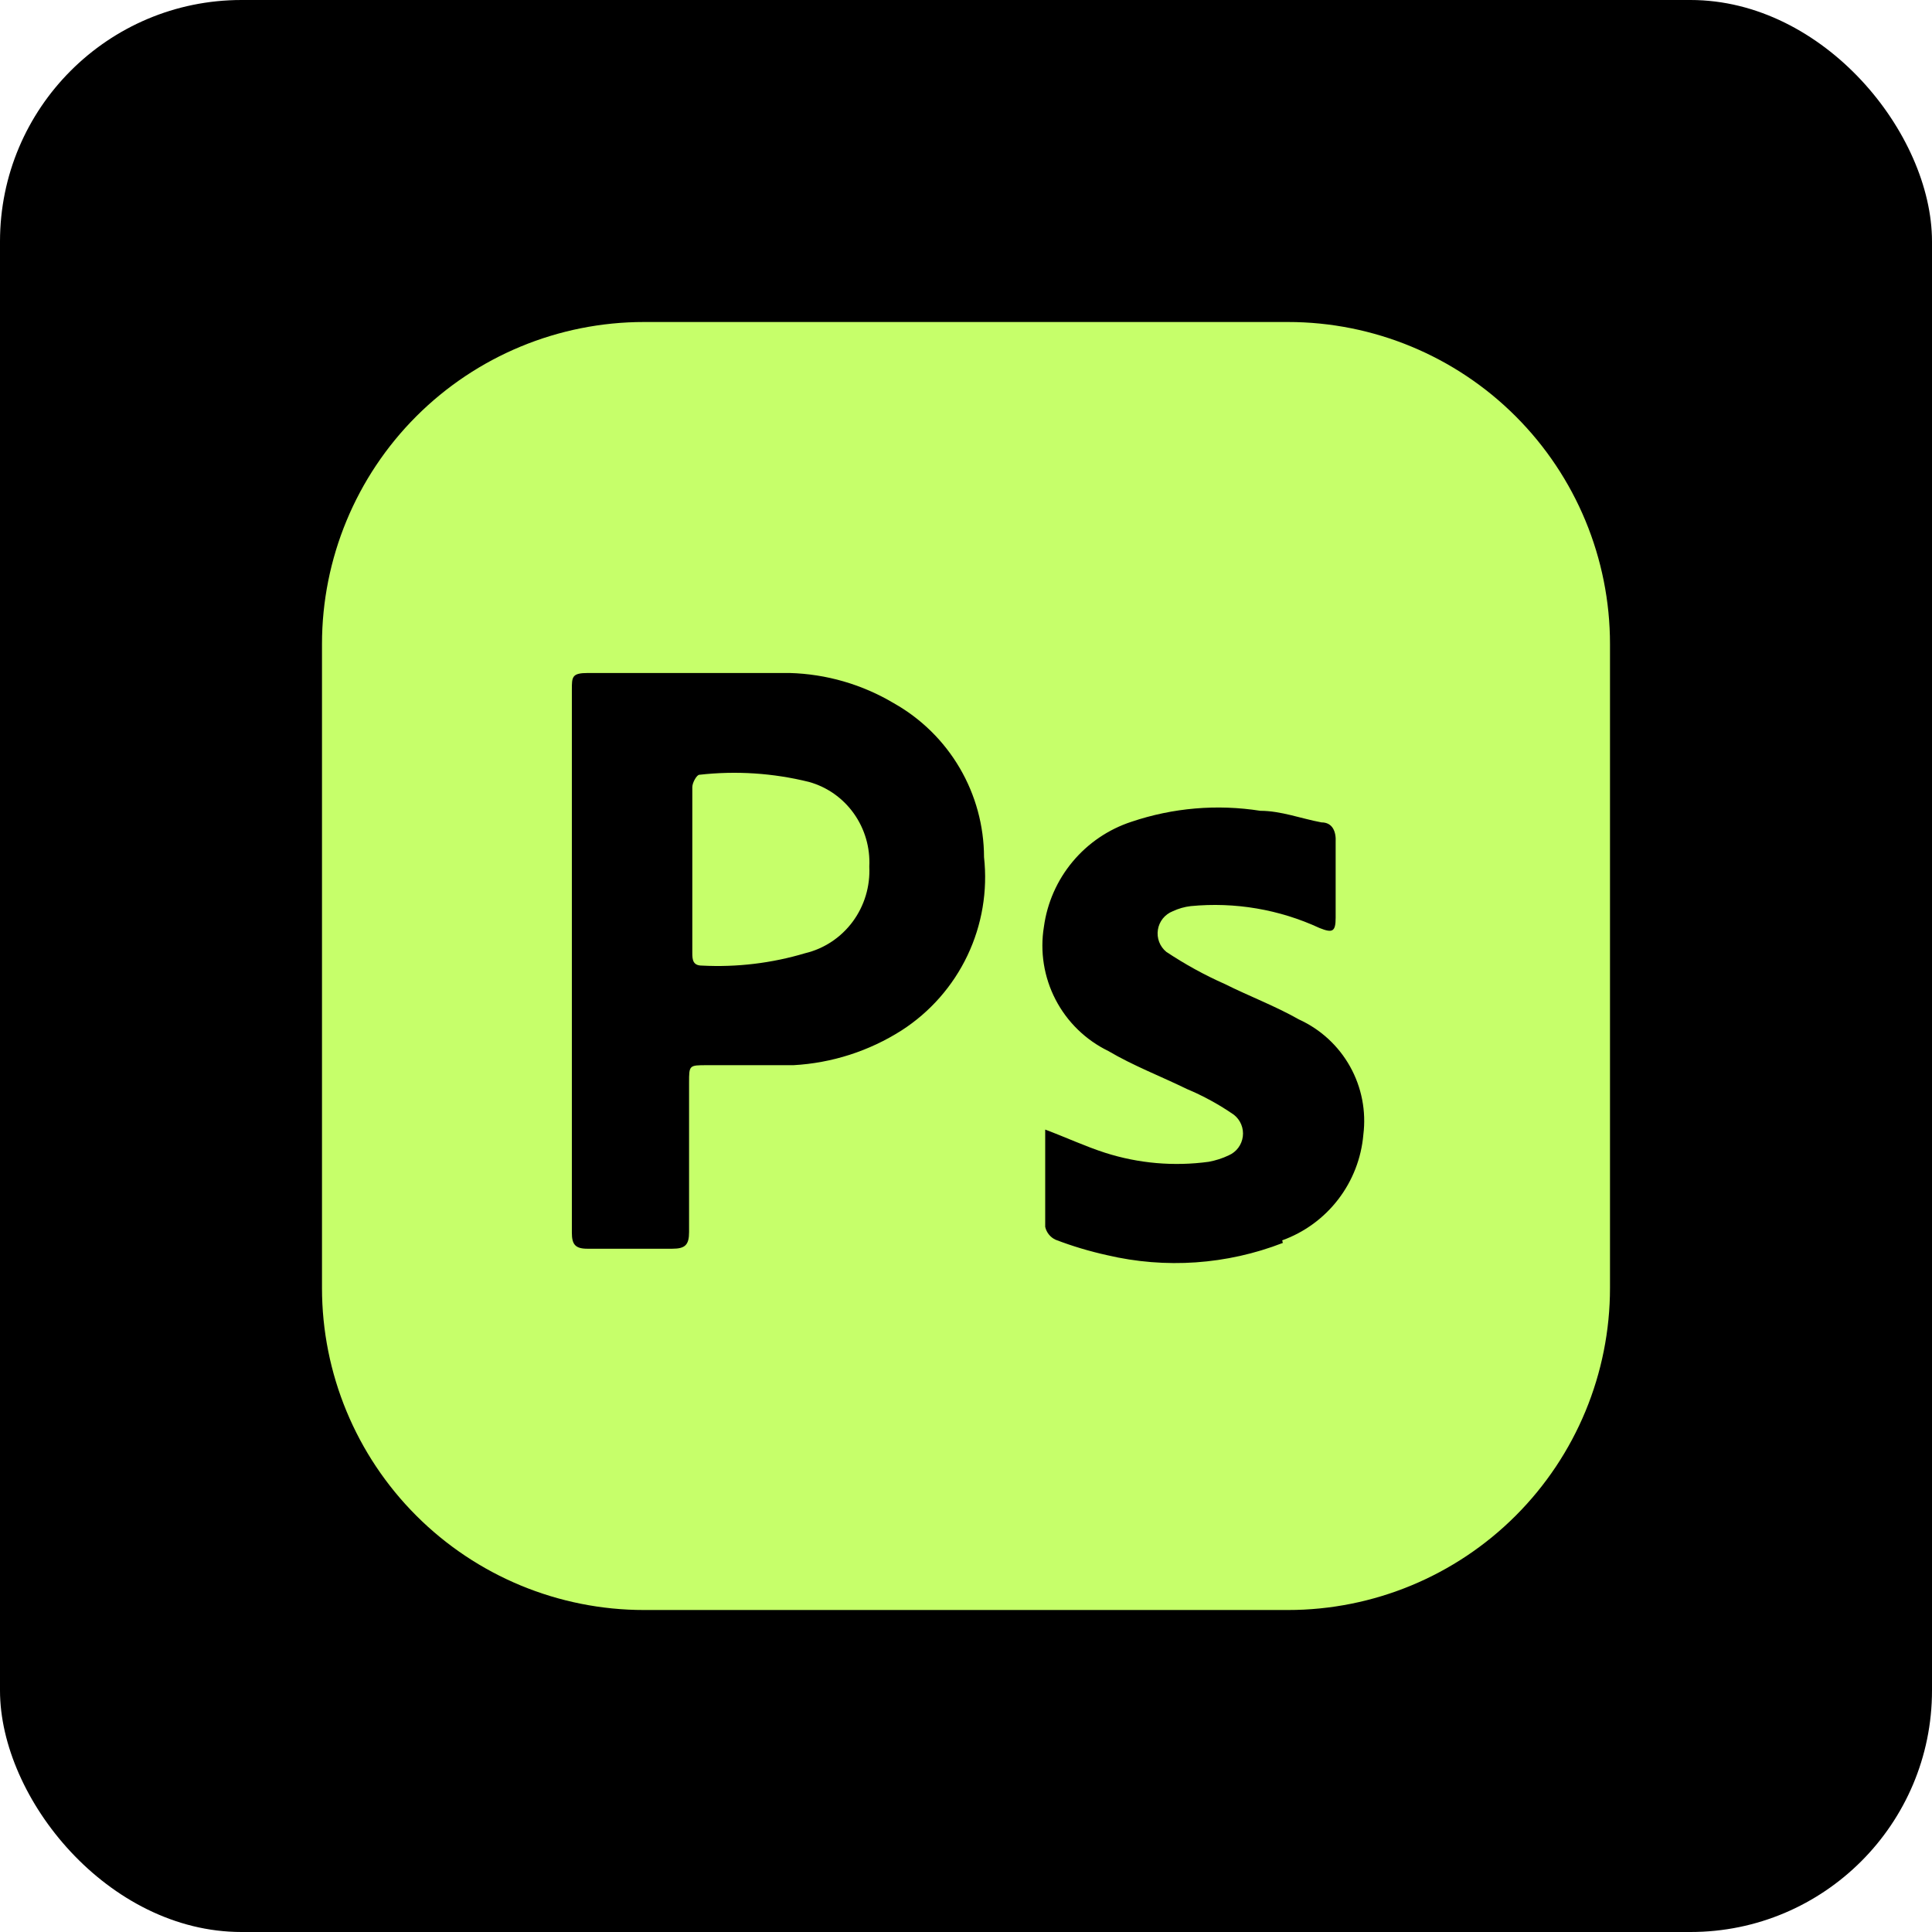
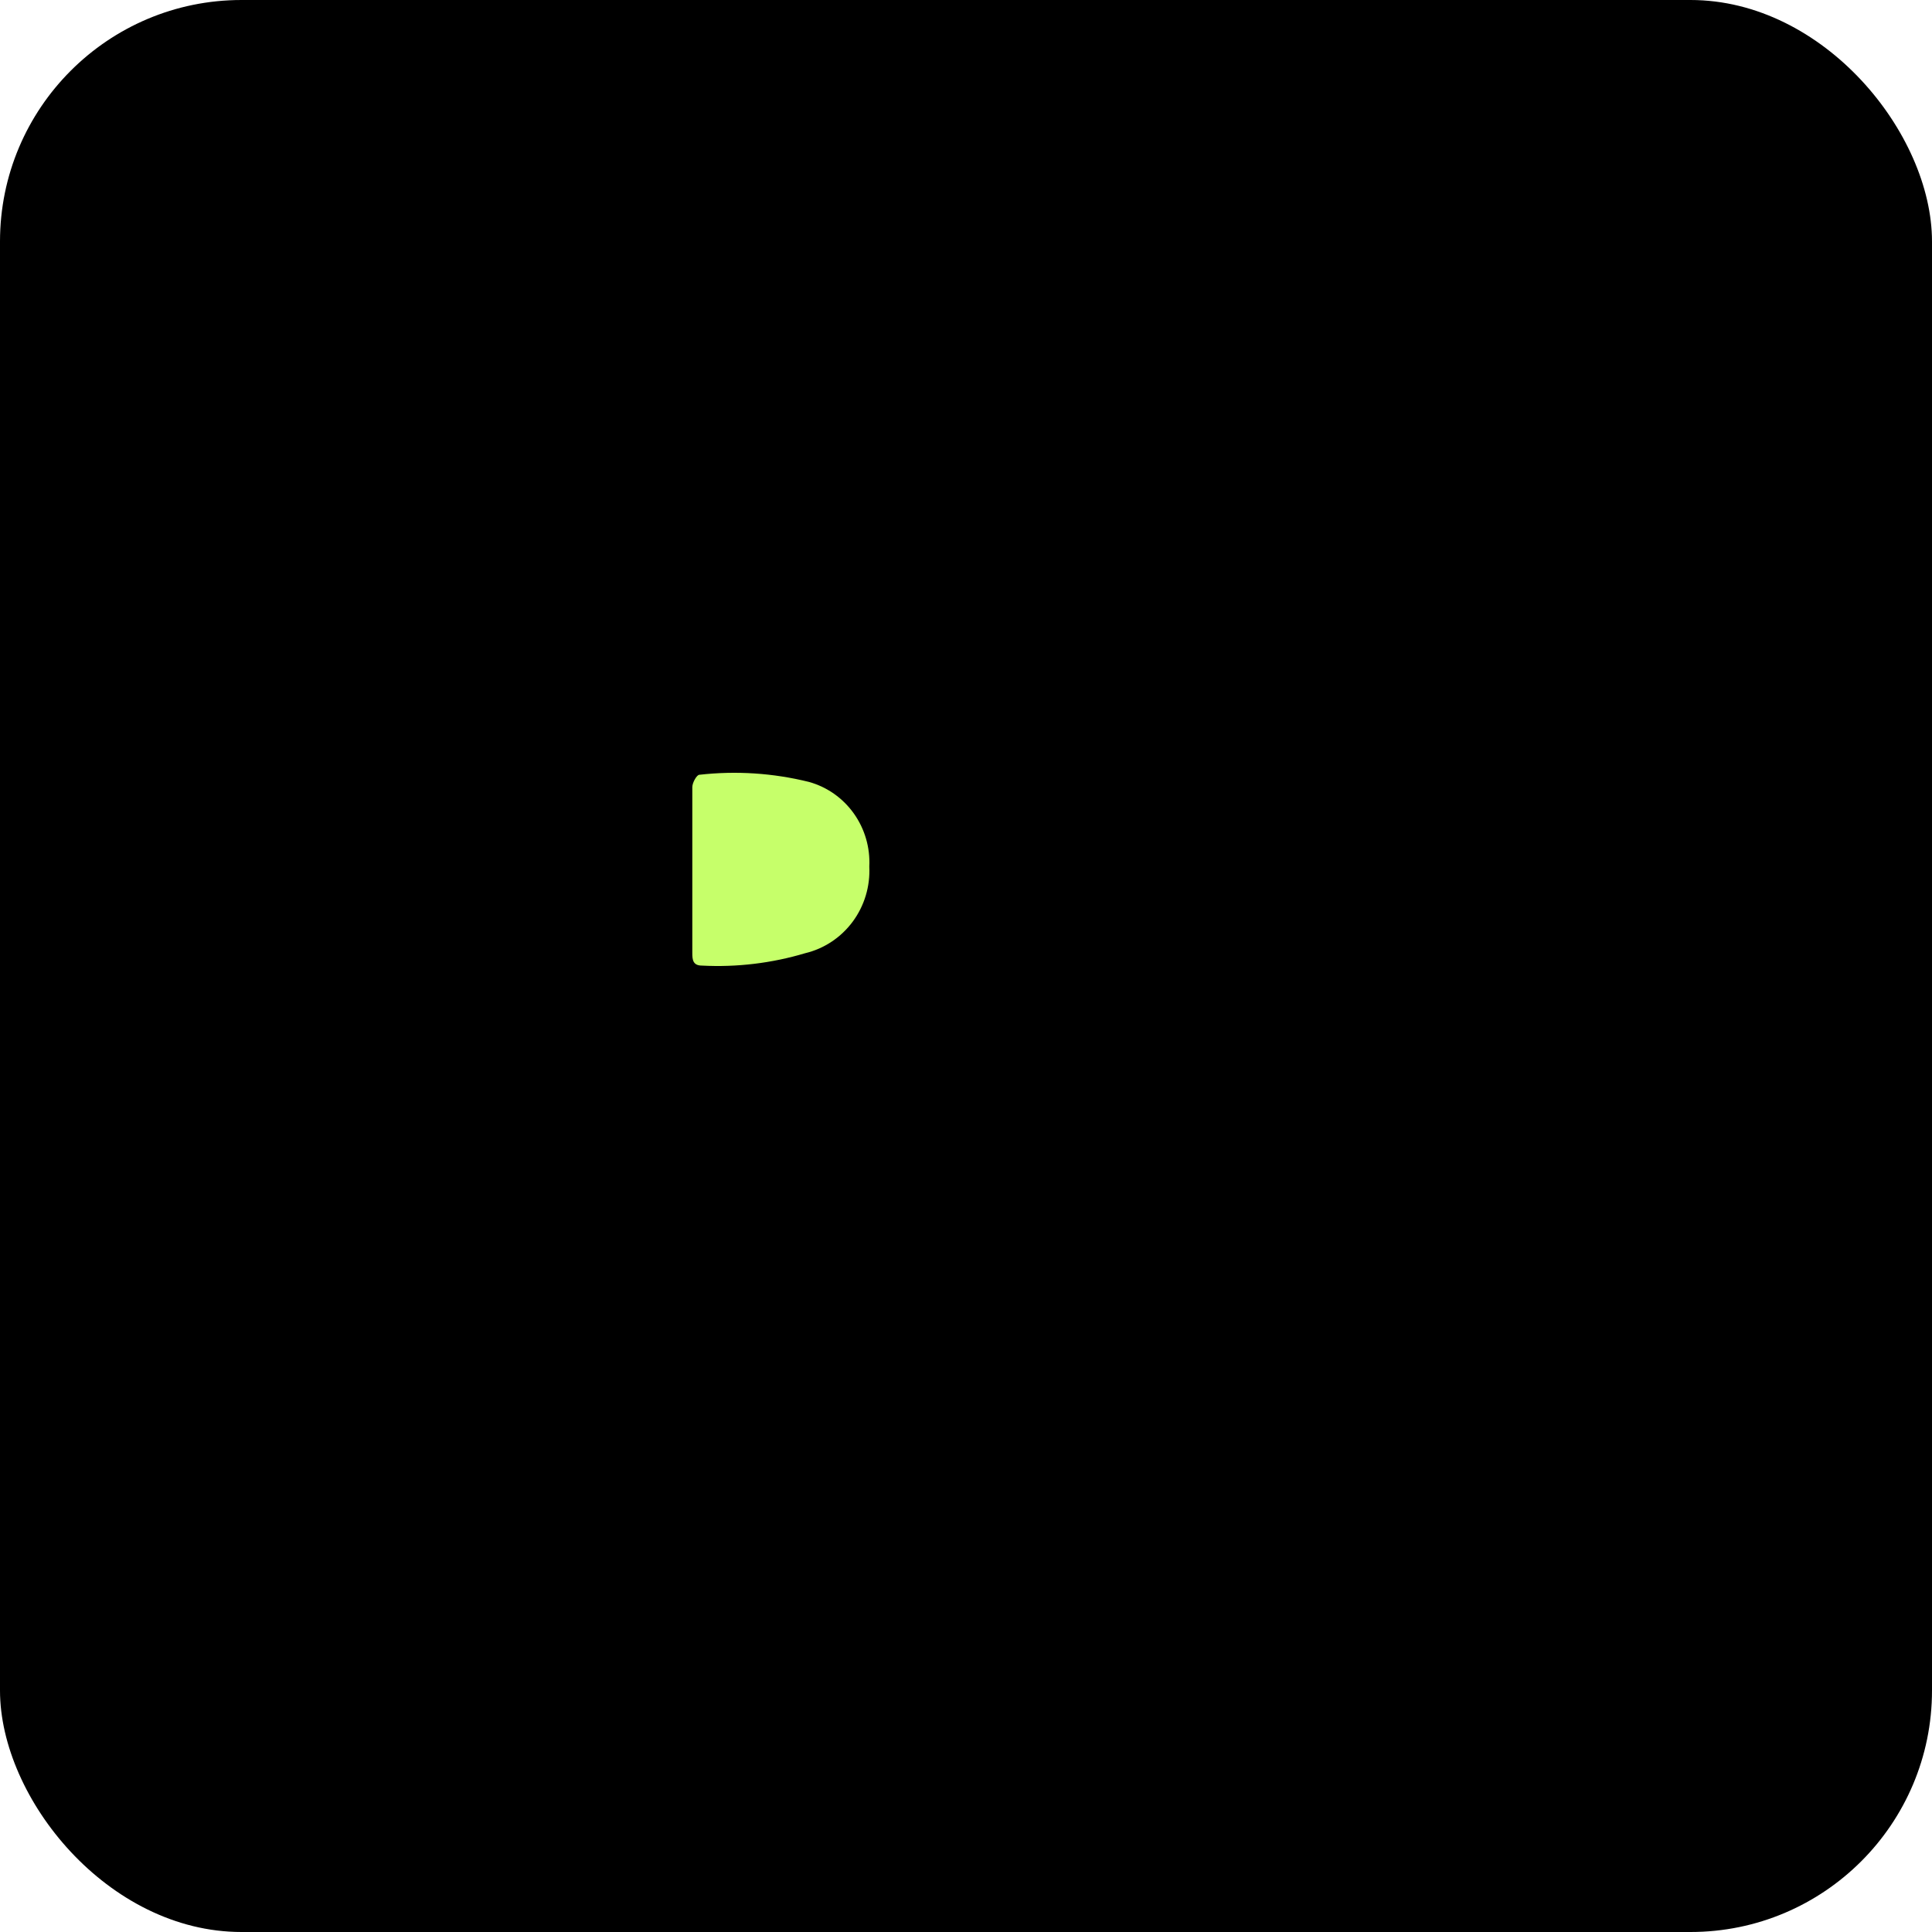
<svg xmlns="http://www.w3.org/2000/svg" width="160" height="160" viewBox="0 0 160 160" fill="none">
  <g filter="url(#filter0_b_352_787)">
    <rect width="160" height="160" rx="20" fill="black" />
    <path d="M71.992 71.768C72.072 73.406 71.585 75.02 70.615 76.331C69.644 77.641 68.252 78.565 66.681 78.941C63.908 79.77 61.017 80.116 58.131 79.966C57.387 79.966 57.334 79.481 57.334 78.941V65.188C57.334 64.811 57.706 64.163 57.918 64.163C60.956 63.819 64.03 64.02 67 64.757C68.494 65.173 69.803 66.094 70.711 67.37C71.619 68.645 72.071 70.197 71.992 71.768Z" fill="#C6FF6A" />
-     <path d="M106.666 26.667H53.333C46.26 26.667 39.477 29.477 34.477 34.477C29.476 39.478 26.666 46.261 26.666 53.334V106.667C26.666 113.739 29.476 120.522 34.477 125.523C39.477 130.524 46.26 133.334 53.333 133.334H106.666C113.738 133.334 120.521 130.524 125.522 125.523C130.523 120.522 133.333 113.739 133.333 106.667V53.334C133.333 46.261 130.523 39.478 125.522 34.477C120.521 29.477 113.738 26.667 106.666 26.667ZM74.666 85.334C71.976 87.047 68.891 88.039 65.706 88.214H58.559C57.066 88.214 57.066 88.214 57.066 89.654V102.027C57.066 103.094 56.746 103.414 55.679 103.414H48.639C47.626 103.414 47.359 103.04 47.359 102.08V57.12C47.359 56.054 47.359 55.734 48.693 55.734H65.386C68.433 55.816 71.408 56.679 74.026 58.24C76.287 59.514 78.17 61.366 79.481 63.605C80.793 65.844 81.487 68.392 81.493 70.987C81.801 73.777 81.326 76.597 80.12 79.131C78.914 81.666 77.025 83.814 74.666 85.334ZM106.239 102.934C101.6 104.734 96.524 105.087 91.679 103.947C90.229 103.627 88.799 103.2 87.413 102.667C87.198 102.566 87.01 102.418 86.862 102.233C86.714 102.048 86.61 101.832 86.559 101.6V93.547C88.266 94.187 89.866 94.934 91.519 95.467C94.29 96.353 97.224 96.608 100.106 96.214C100.677 96.107 101.237 95.931 101.759 95.68C102.072 95.543 102.344 95.328 102.548 95.055C102.752 94.781 102.882 94.46 102.925 94.121C102.968 93.783 102.923 93.439 102.793 93.123C102.664 92.808 102.454 92.531 102.186 92.32C100.966 91.476 99.661 90.761 98.293 90.187C96.106 89.12 93.866 88.267 91.786 87.04C89.908 86.127 88.375 84.632 87.414 82.777C86.453 80.923 86.116 78.808 86.453 76.747C86.724 74.763 87.548 72.896 88.831 71.359C90.114 69.821 91.803 68.676 93.706 68.054C97.136 66.896 100.796 66.585 104.373 67.147C106.079 67.147 107.733 67.787 109.439 68.107C110.346 68.107 110.666 68.854 110.613 69.76V76C110.613 77.174 110.346 77.28 109.279 76.854C105.948 75.311 102.266 74.686 98.613 75.04C98.095 75.1 97.591 75.245 97.119 75.467C96.799 75.593 96.518 75.8 96.302 76.067C96.087 76.335 95.945 76.655 95.892 76.994C95.838 77.334 95.874 77.682 95.995 78.003C96.117 78.324 96.321 78.609 96.586 78.827C98.127 79.851 99.749 80.747 101.439 81.494C103.466 82.507 105.599 83.307 107.573 84.427C109.363 85.242 110.847 86.608 111.806 88.325C112.766 90.043 113.151 92.022 112.906 93.974C112.737 95.921 112.015 97.779 110.824 99.329C109.634 100.879 108.024 102.056 106.186 102.72L106.239 102.934Z" fill="#C6FF6A" />
  </g>
  <defs>
    <filter id="filter0_b_352_787" x="-4" y="-4" width="168" height="168" filterUnits="userSpaceOnUse" color-interpolation-filters="sRGB">
      <feFlood flood-opacity="0" result="BackgroundImageFix" />
      <feGaussianBlur in="BackgroundImageFix" stdDeviation="2" />
      <feComposite in2="SourceAlpha" operator="in" result="effect1_backgroundBlur_352_787" />
      <feBlend mode="normal" in="SourceGraphic" in2="effect1_backgroundBlur_352_787" result="shape" />
    </filter>
  </defs>
</svg>